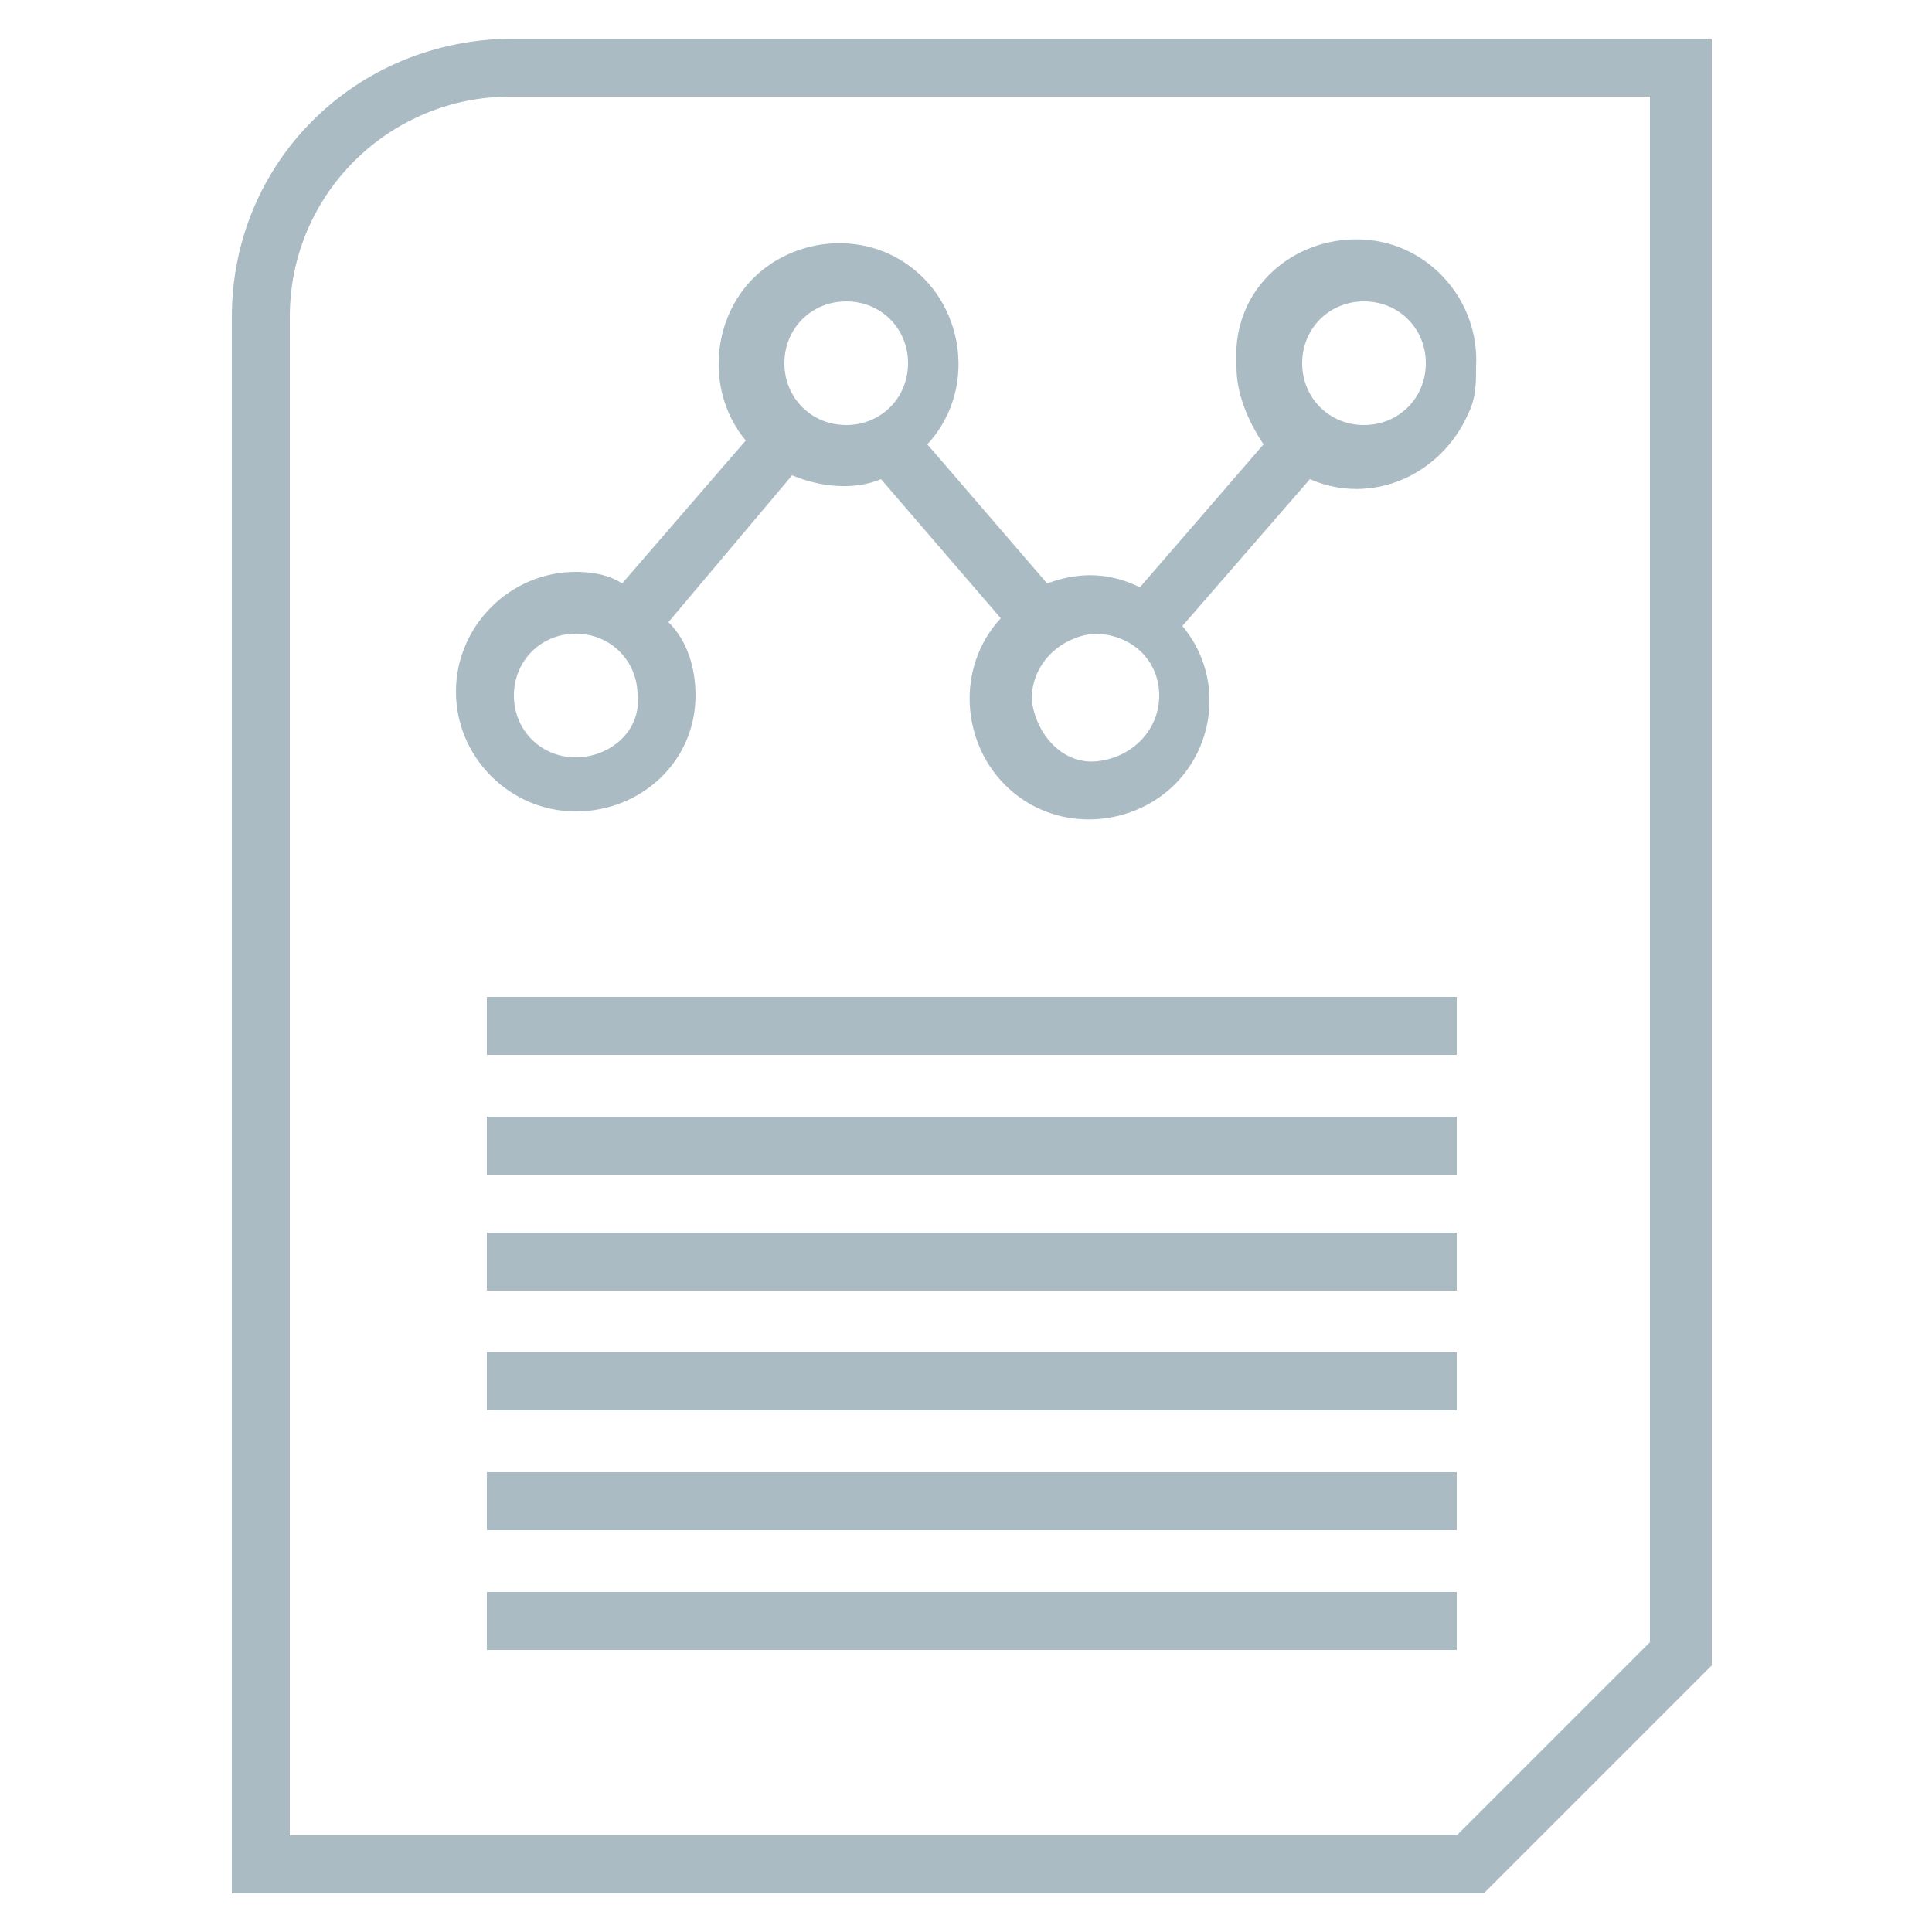
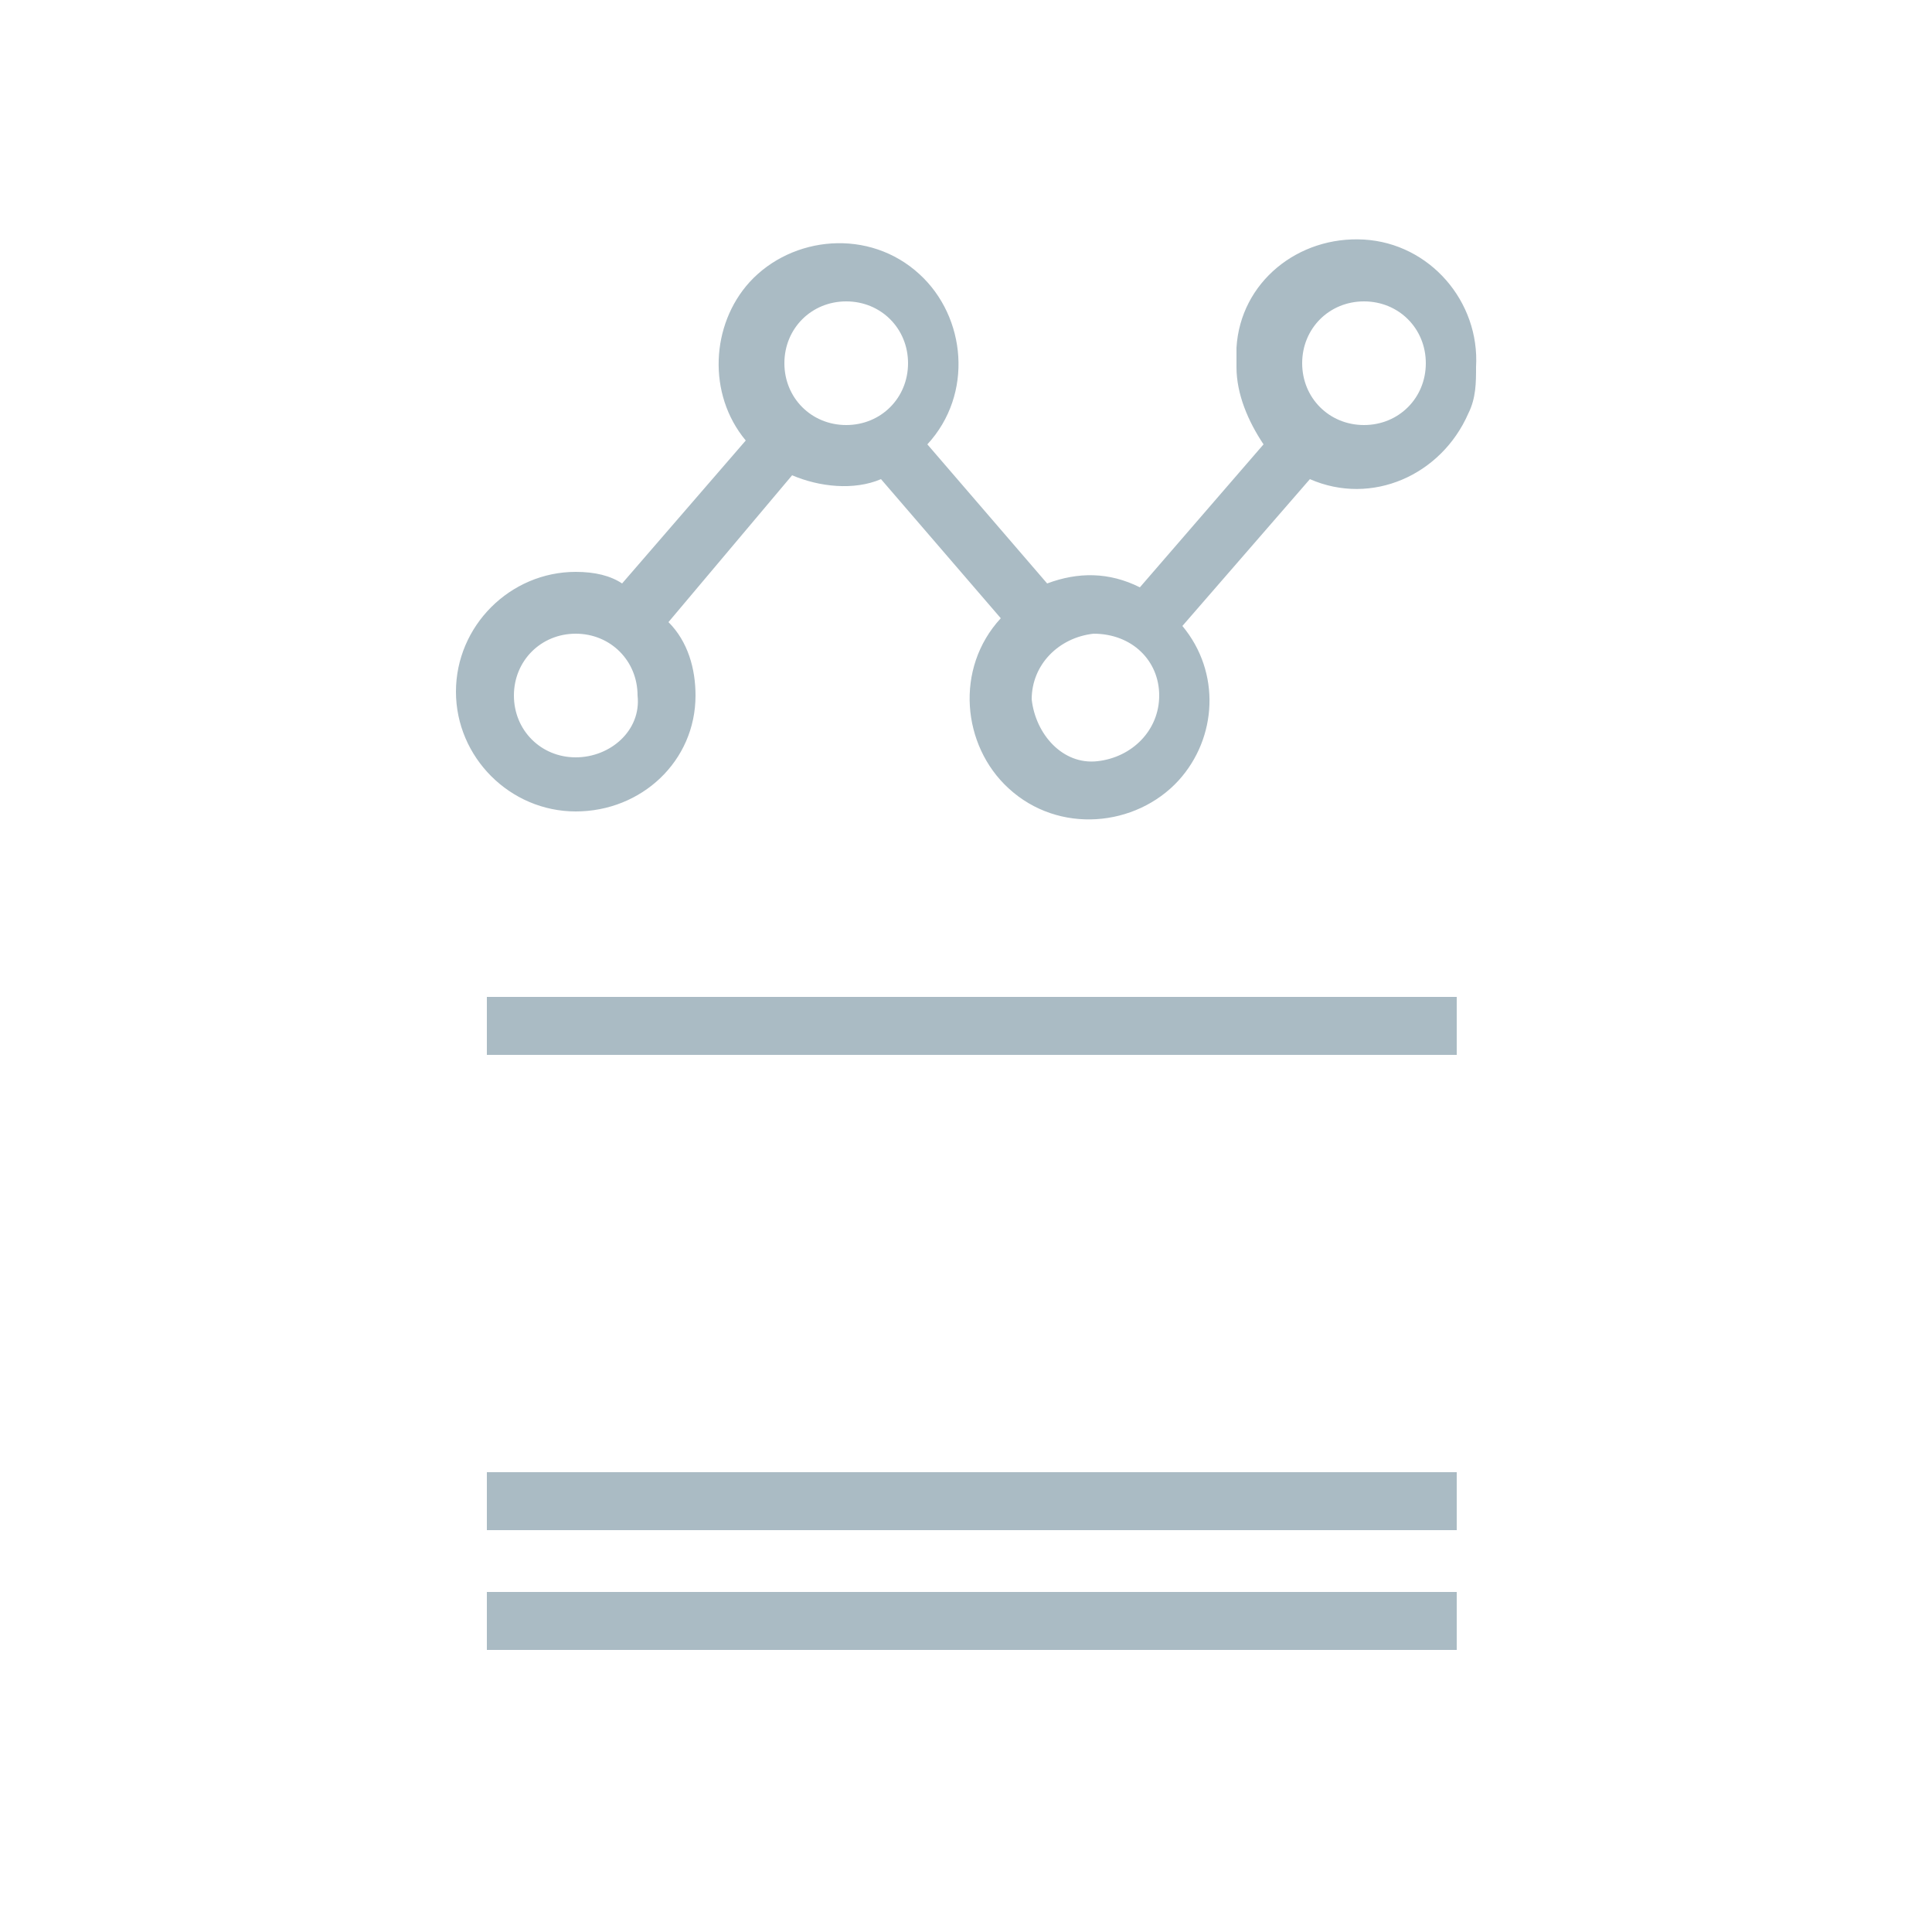
<svg xmlns="http://www.w3.org/2000/svg" version="1.1" id="Layer_1" x="0px" y="0px" width="50px" height="50px" viewBox="0 0 50 50" style="enable-background:new 0 0 50 50;" xml:space="preserve">
  <style type="text/css">
	.st0{fill:#AABBC4;}
</style>
  <g id="Group_281">
    <g id="Layer_1-2">
      <path id="Path_264" class="st0" d="M14.9,14.8c-1.7,0-3.1,1.4-3.1,3.1c0,1.7,1.4,3.1,3.1,3.1S18,19.7,18,18c0,0,0,0,0,0v0    c0-0.7-0.2-1.4-0.7-1.9l3.2-3.8c0.7,0.3,1.6,0.4,2.3,0.1l3.1,3.6c-1.2,1.3-1,3.3,0.2,4.4c1.3,1.2,3.3,1,4.4-0.2    c1-1.1,1.1-2.8,0.1-4l3.3-3.8c1.6,0.7,3.4-0.1,4.1-1.7c0.2-0.4,0.2-0.8,0.2-1.2c0.1-1.7-1.2-3.2-2.9-3.3c-1.7-0.1-3.2,1.1-3.3,2.8    c0,0.2,0,0.3,0,0.5c0,0.7,0.3,1.4,0.7,2l-3.2,3.7c-0.8-0.4-1.6-0.4-2.4-0.1l-3.1-3.6c1.2-1.3,1-3.3-0.2-4.4    c-1.3-1.2-3.3-1-4.4,0.2c-1,1.1-1.1,2.9-0.1,4.1l-3.2,3.7C15.8,14.9,15.4,14.8,14.9,14.8z M14.9,19.6c-0.9,0-1.6-0.7-1.6-1.6    c0-0.9,0.7-1.6,1.6-1.6c0.9,0,1.6,0.7,1.6,1.6C16.6,18.9,15.8,19.6,14.9,19.6C14.9,19.6,14.9,19.6,14.9,19.6L14.9,19.6z M35.3,7.8    c0.9,0,1.6,0.7,1.6,1.6c0,0.9-0.7,1.6-1.6,1.6c-0.9,0-1.6-0.7-1.6-1.6v0l0,0C33.7,8.5,34.4,7.8,35.3,7.8z M30,18    c0,0.9-0.7,1.6-1.6,1.7s-1.6-0.7-1.7-1.6c0-0.9,0.7-1.6,1.6-1.7h0C29.3,16.4,30,17.1,30,18z M21.9,7.8c0.9,0,1.6,0.7,1.6,1.6    s-0.7,1.6-1.6,1.6c-0.9,0-1.6-0.7-1.6-1.6l0,0C20.3,8.5,21,7.8,21.9,7.8z" />
      <rect id="Rectangle_361" x="12.6" y="41.2" class="st0" width="25.1" height="1.5" />
      <rect id="Rectangle_362" x="12.6" y="38.1" class="st0" width="25.1" height="1.5" />
-       <rect id="Rectangle_363" x="12.6" y="35" class="st0" width="25.1" height="1.5" />
-       <rect id="Rectangle_364" x="12.6" y="31.9" class="st0" width="25.1" height="1.5" />
      <rect id="Rectangle_365" x="12.6" y="25.8" class="st0" width="25.1" height="1.5" />
-       <rect id="Rectangle_366" x="12.6" y="28.9" class="st0" width="25.1" height="1.5" />
-       <path id="Path_265" class="st0" d="M6,8.2V49h32.4l5.9-5.9V1h-31C9.2,1,6,4.2,6,8.2z M42.7,42.5l-5,5H7.5V8.2    c0-3.2,2.6-5.7,5.7-5.7h29.5V42.5z" />
    </g>
  </g>
</svg>